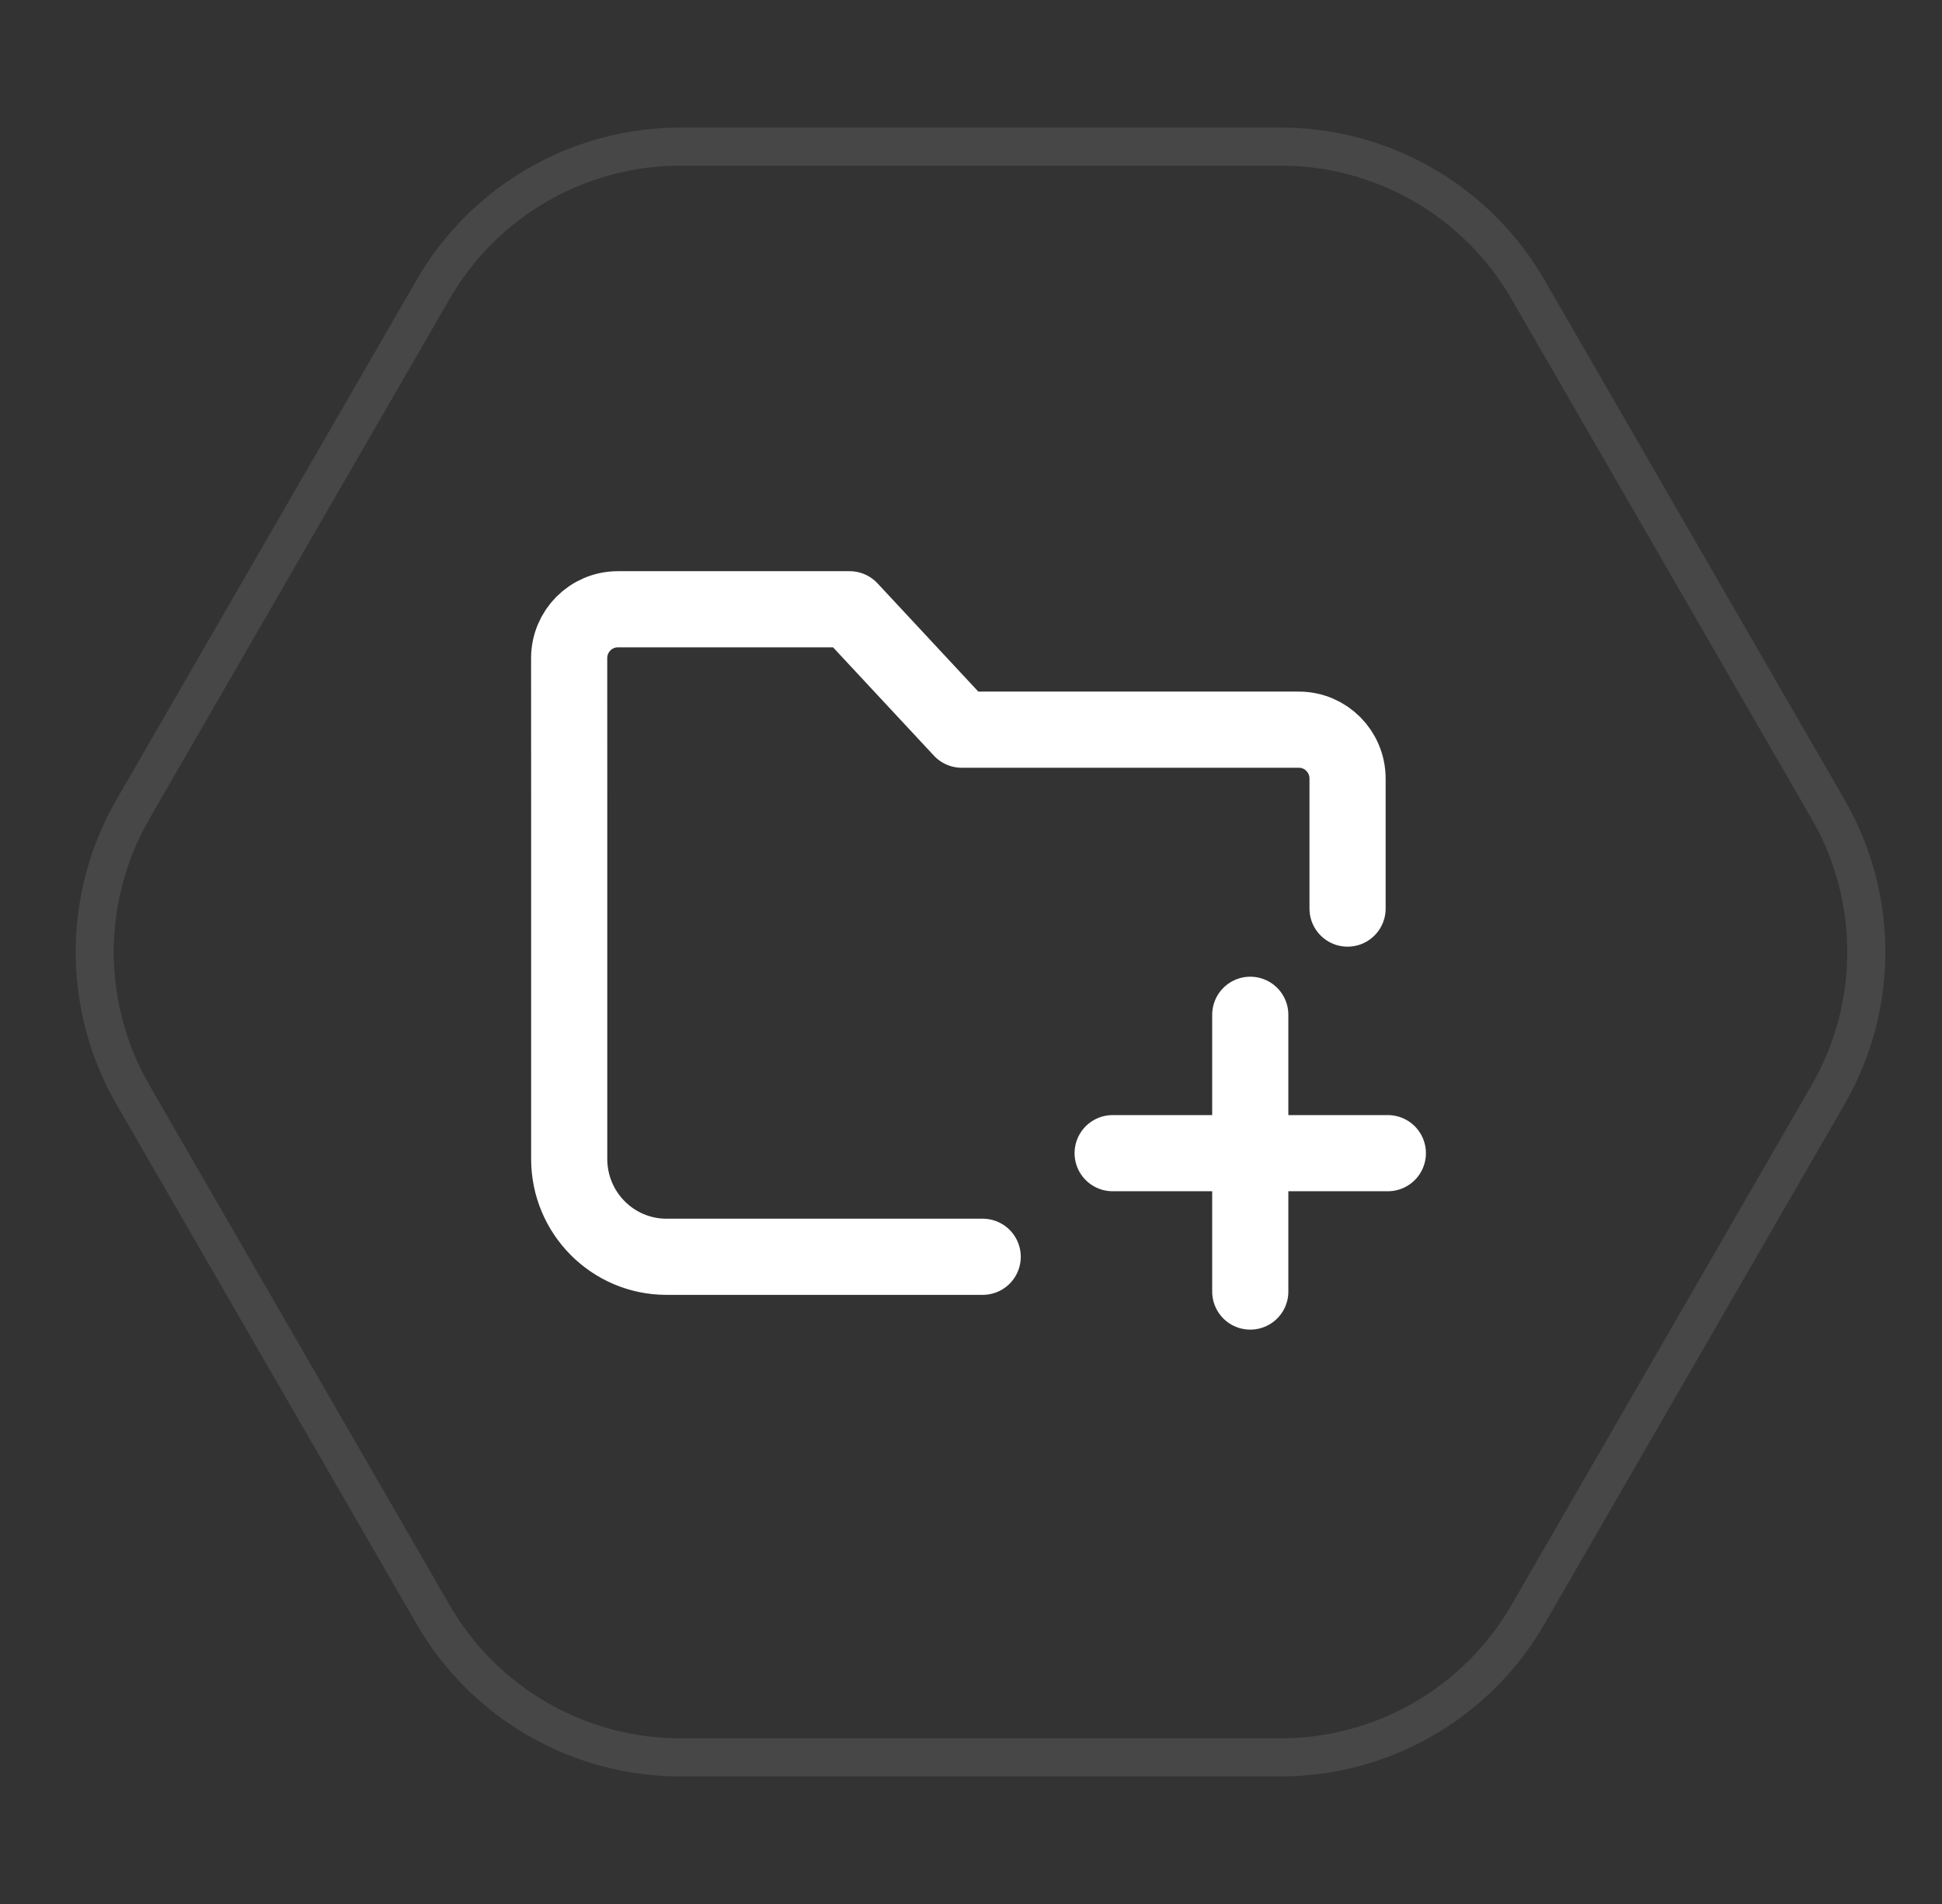
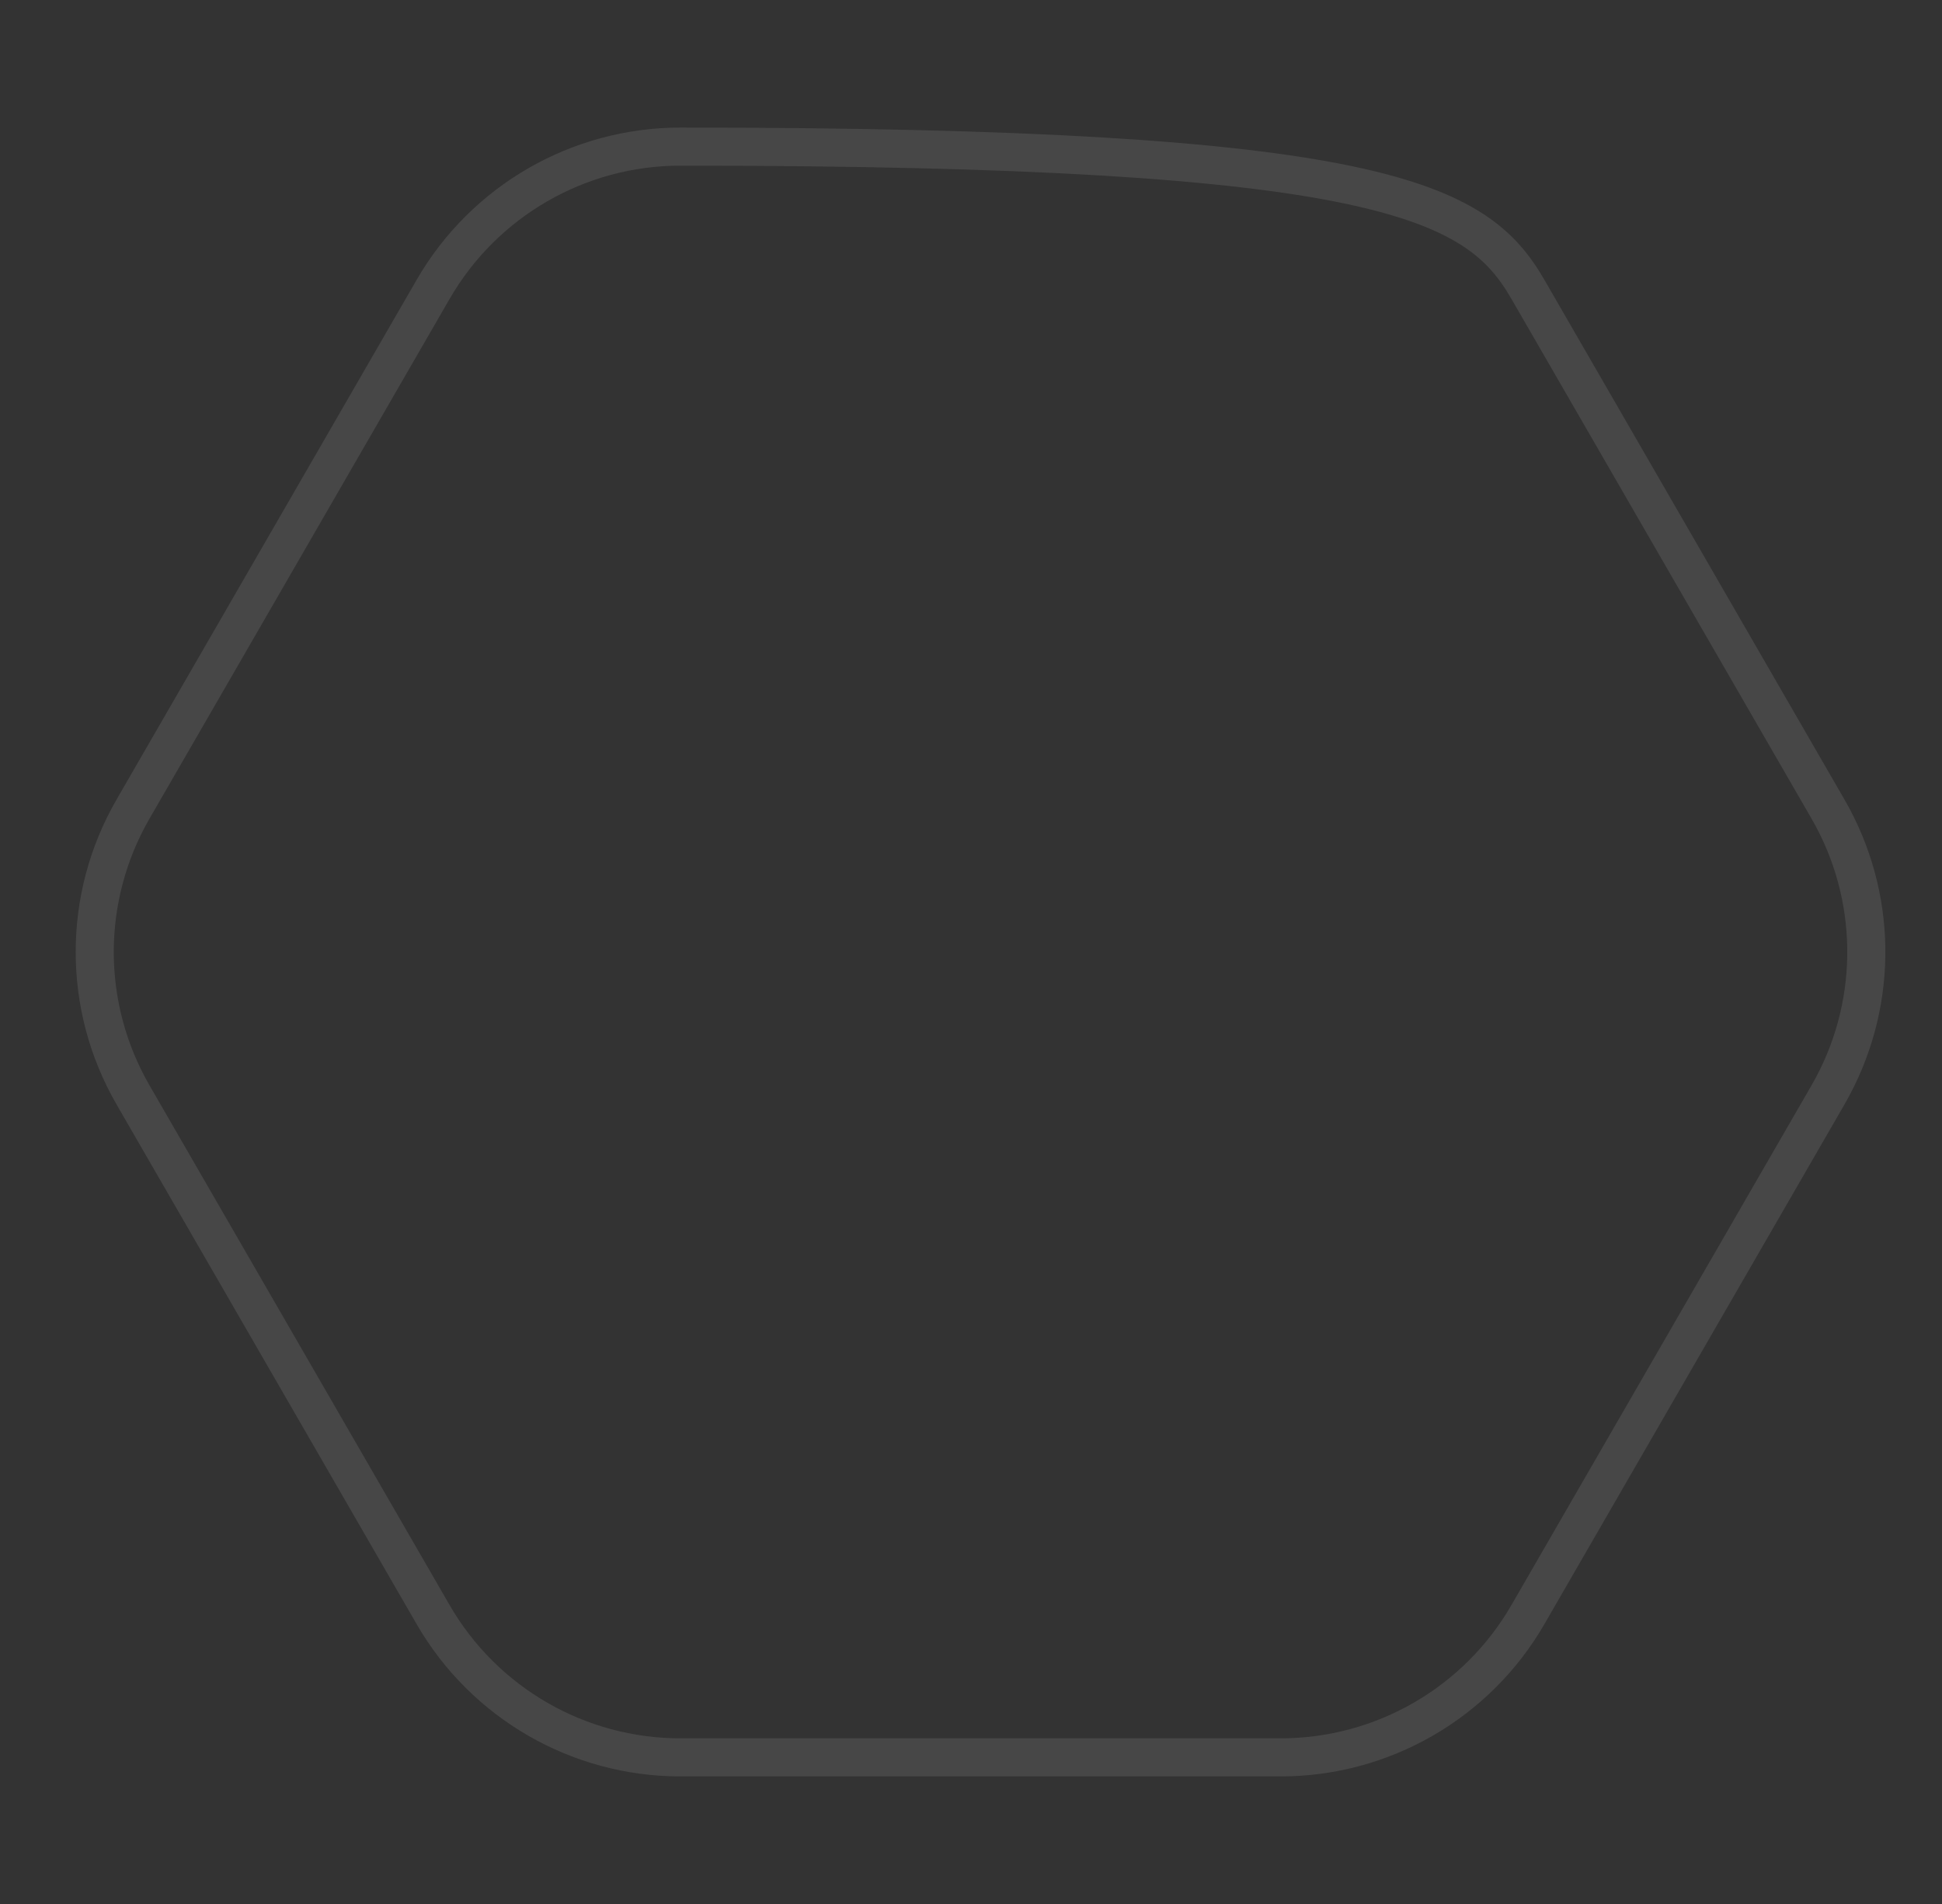
<svg xmlns="http://www.w3.org/2000/svg" width="51" height="50" viewBox="0 0 51 50" fill="none">
  <rect x="0" y="0" width="51" height="50" fill="#333333" stroke="none" />
-   <path d="M3.492 28.75C2.153 26.43 2.153 23.57 3.492 21.25L11.374 7.6C12.714 5.279 15.19 3.85 17.869 3.85H33.631C36.31 3.85 38.786 5.279 40.126 7.6L48.008 21.25C49.306 23.498 49.346 26.252 48.129 28.531L48.008 28.75L40.126 42.4C38.786 44.721 36.31 46.15 33.631 46.15H17.869C15.19 46.15 12.714 44.721 11.374 42.4L3.492 28.75Z" stroke="white" stroke-opacity="0.1" />
-   <path d="M25.807 33.004H17.503C16.092 33.004 14.948 31.853 14.948 30.434L14.948 20.666C14.948 19.687 14.948 18.294 14.947 17.284C14.947 16.575 15.519 16 16.225 16H22.313L25.257 19.162H34.111C34.817 19.162 35.389 19.737 35.389 20.447V23.86M32.834 33.917L32.834 30.283M32.834 30.283L32.834 26.649M32.834 30.283L29.22 30.283M32.834 30.283L36.447 30.283" stroke="white" stroke-width="2" stroke-linecap="round" stroke-linejoin="round" />
+   <path d="M3.492 28.75C2.153 26.43 2.153 23.57 3.492 21.25L11.374 7.6C12.714 5.279 15.19 3.85 17.869 3.85C36.31 3.85 38.786 5.279 40.126 7.6L48.008 21.25C49.306 23.498 49.346 26.252 48.129 28.531L48.008 28.75L40.126 42.4C38.786 44.721 36.31 46.15 33.631 46.15H17.869C15.19 46.15 12.714 44.721 11.374 42.4L3.492 28.75Z" stroke="white" stroke-opacity="0.1" />
</svg>